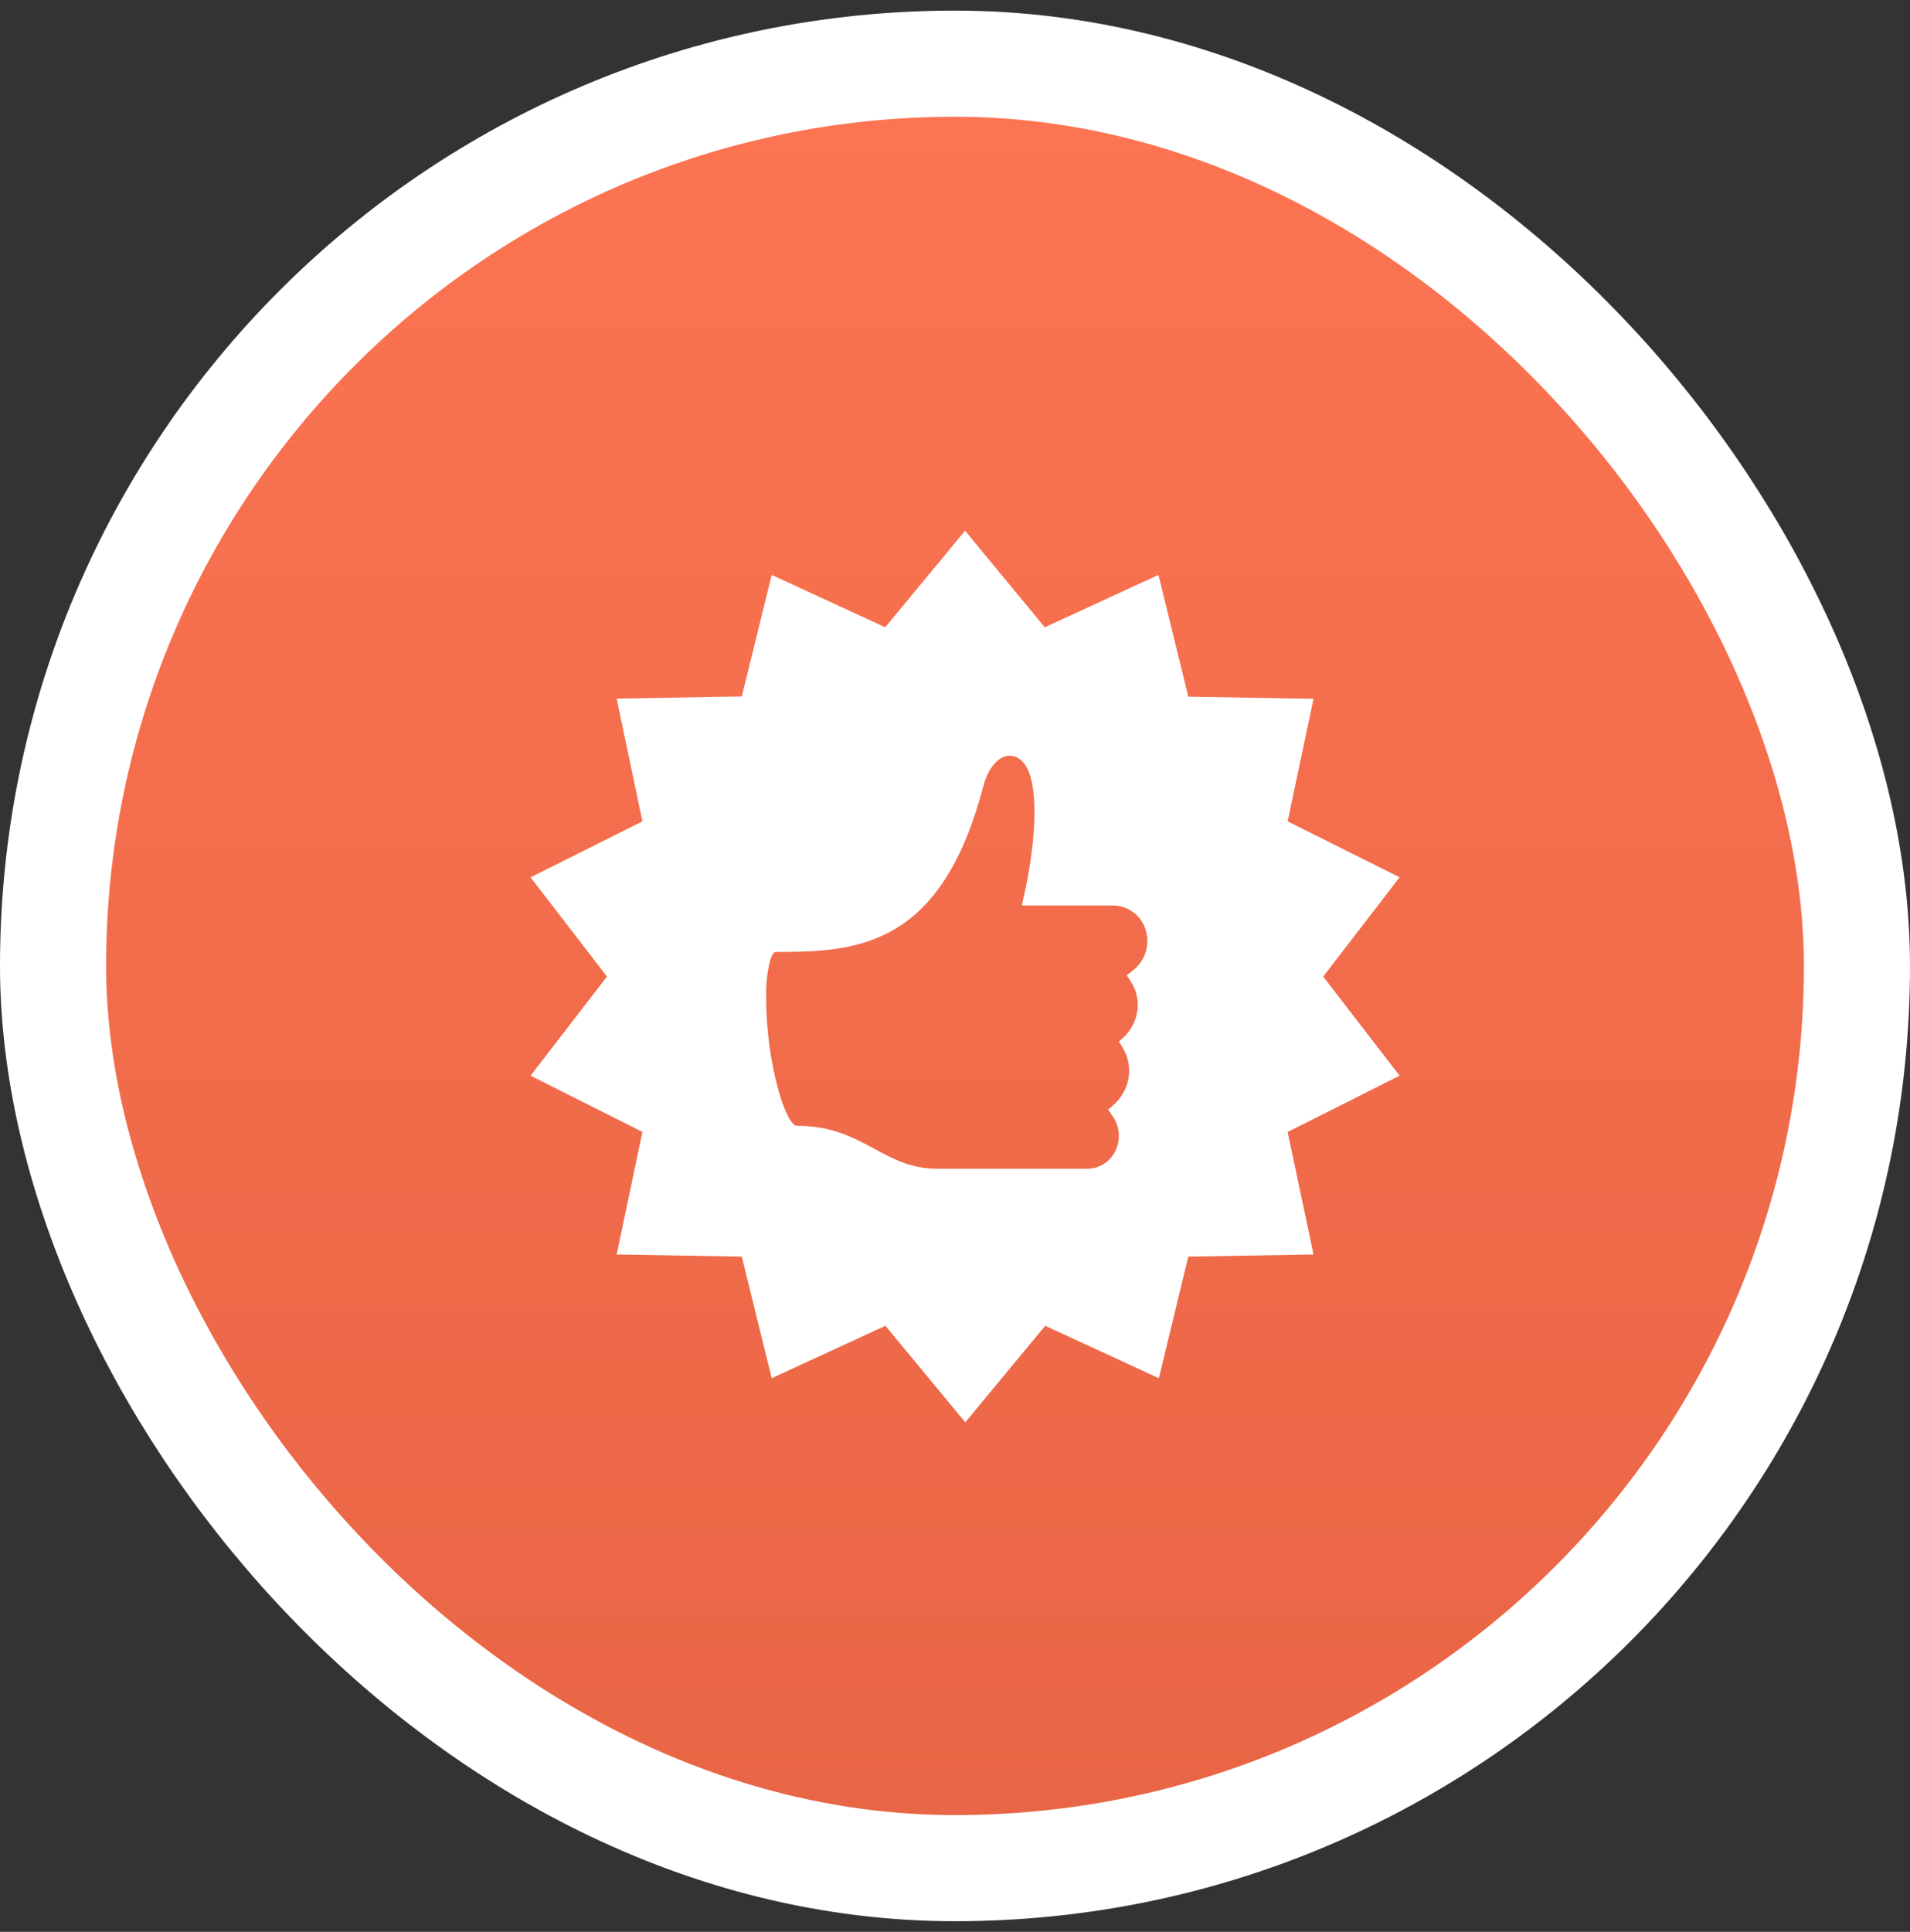
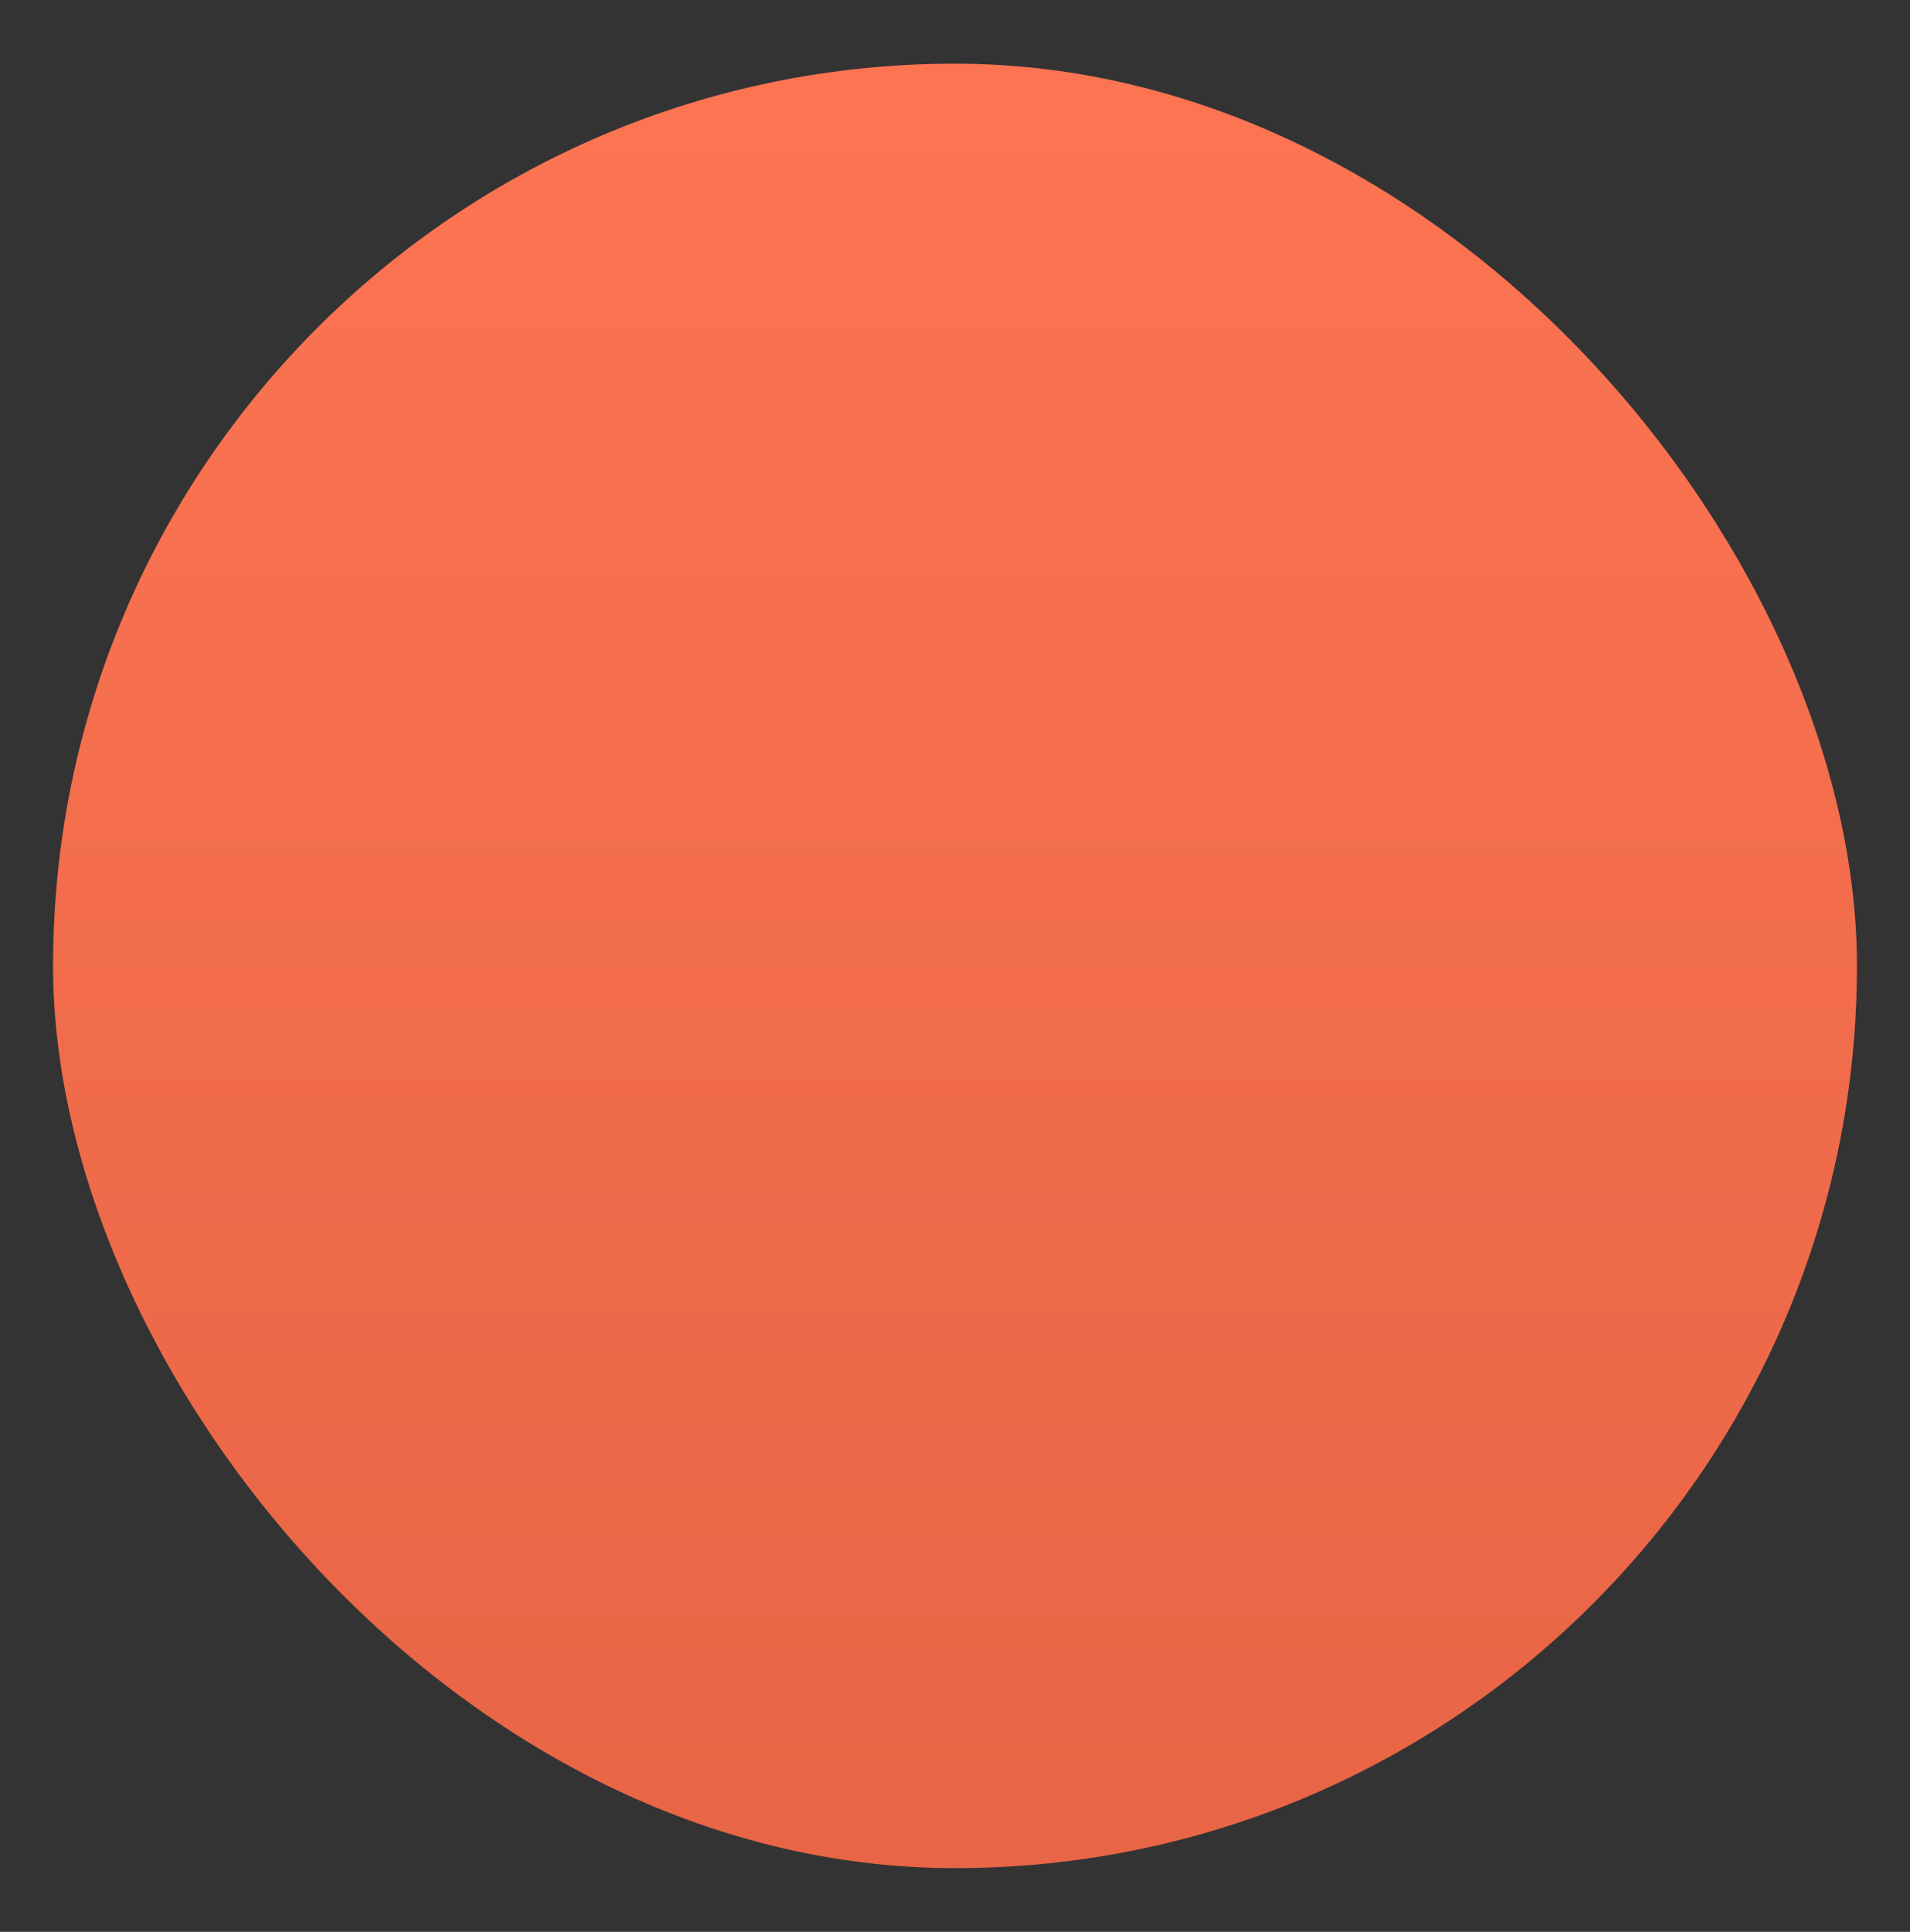
<svg xmlns="http://www.w3.org/2000/svg" width="90" height="91" viewBox="0 0 90 91" fill="none">
  <rect x="0" y="0" width="90" height="91" fill="#333333" stroke="none" />
  <rect x="2.5" y="3" width="85" height="85" rx="42.5" fill="url(#paint0_linear_1801_286)" />
-   <path d="M60.675 38.691L61.893 32.917L55.993 32.818L54.586 27.081L49.229 29.549L45.475 25L41.71 29.549L36.363 27.081L34.953 32.807L29.056 32.906L30.271 38.691L25 41.326L28.601 46.002L25 50.67L30.271 53.319L29.056 59.094L34.953 59.193L36.363 64.922L41.72 62.451L45.485 67L49.25 62.451L54.606 64.922L55.993 59.193L61.893 59.094L60.675 53.323L65.949 50.67L62.349 46.002L65.949 41.326L60.675 38.691ZM53.275 46.221C53.549 46.634 53.662 47.133 53.593 47.624C53.52 48.115 53.278 48.565 52.909 48.897L52.724 49.062L52.874 49.301C53.157 49.749 53.264 50.285 53.176 50.807C53.083 51.299 52.826 51.744 52.447 52.07L52.214 52.272L52.389 52.525C52.557 52.745 52.666 53.006 52.705 53.28C52.743 53.555 52.71 53.835 52.608 54.093C52.506 54.364 52.328 54.6 52.094 54.771C51.861 54.941 51.582 55.04 51.293 55.055H44.167C42.942 55.055 42.114 54.606 41.227 54.131C40.231 53.59 39.201 53.032 37.554 53.032C37.02 53.032 36.1 50.051 36.1 46.994C36.084 46.428 36.142 45.862 36.271 45.31C36.363 44.968 36.48 44.841 36.528 44.841H36.918C40.809 44.841 44.448 44.239 46.344 37C46.522 36.316 46.981 35.597 47.576 35.597C47.712 35.601 47.845 35.637 47.964 35.702C48.083 35.768 48.185 35.861 48.261 35.973C48.983 36.88 48.805 39.618 48.309 41.932L48.151 42.654H52.529C52.882 42.675 53.218 42.811 53.487 43.041C53.756 43.271 53.942 43.582 54.018 43.928C54.097 44.265 54.074 44.619 53.952 44.944C53.831 45.268 53.615 45.55 53.333 45.752L53.094 45.944L53.275 46.221Z" fill="white" />
-   <rect x="2.5" y="3" width="85" height="85" rx="42.5" stroke="white" stroke-width="5" />
  <defs>
    <linearGradient id="paint0_linear_1801_286" x1="45" y1="5.5" x2="45" y2="85.5" gradientUnits="userSpaceOnUse">
      <stop stop-color="#FC7452" />
      <stop offset="1" stop-color="#E86545" />
    </linearGradient>
  </defs>
</svg>